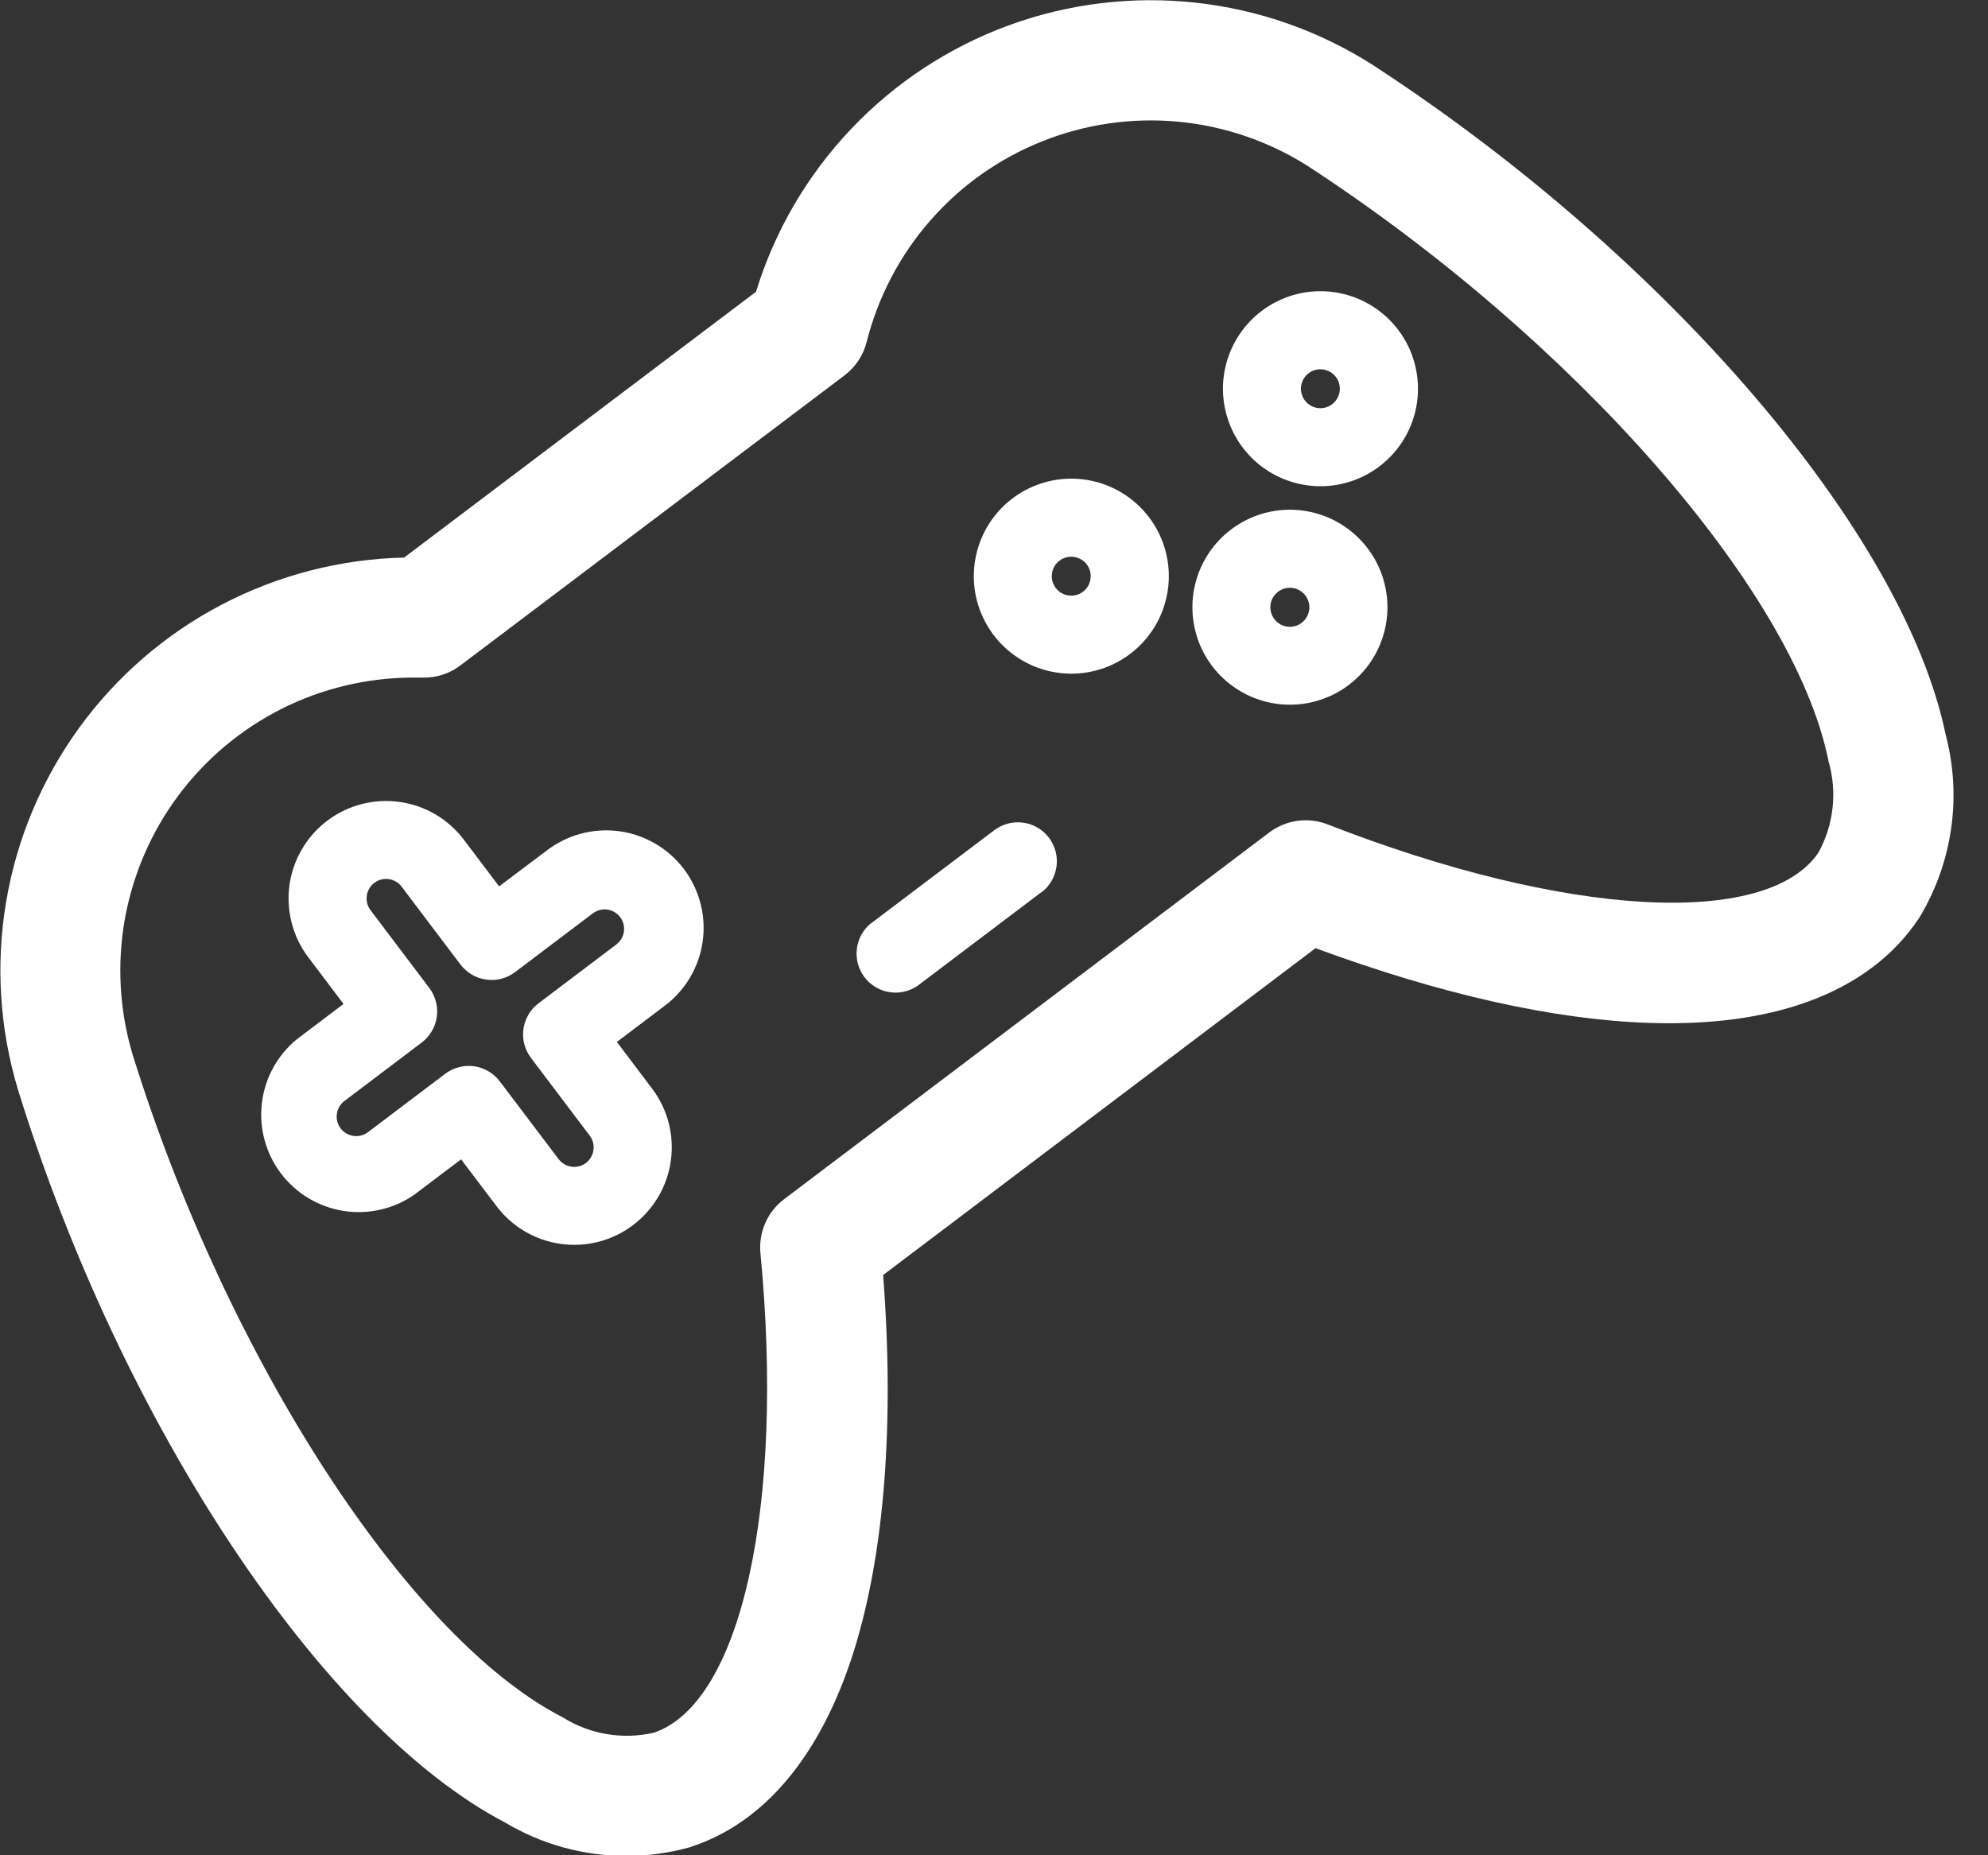
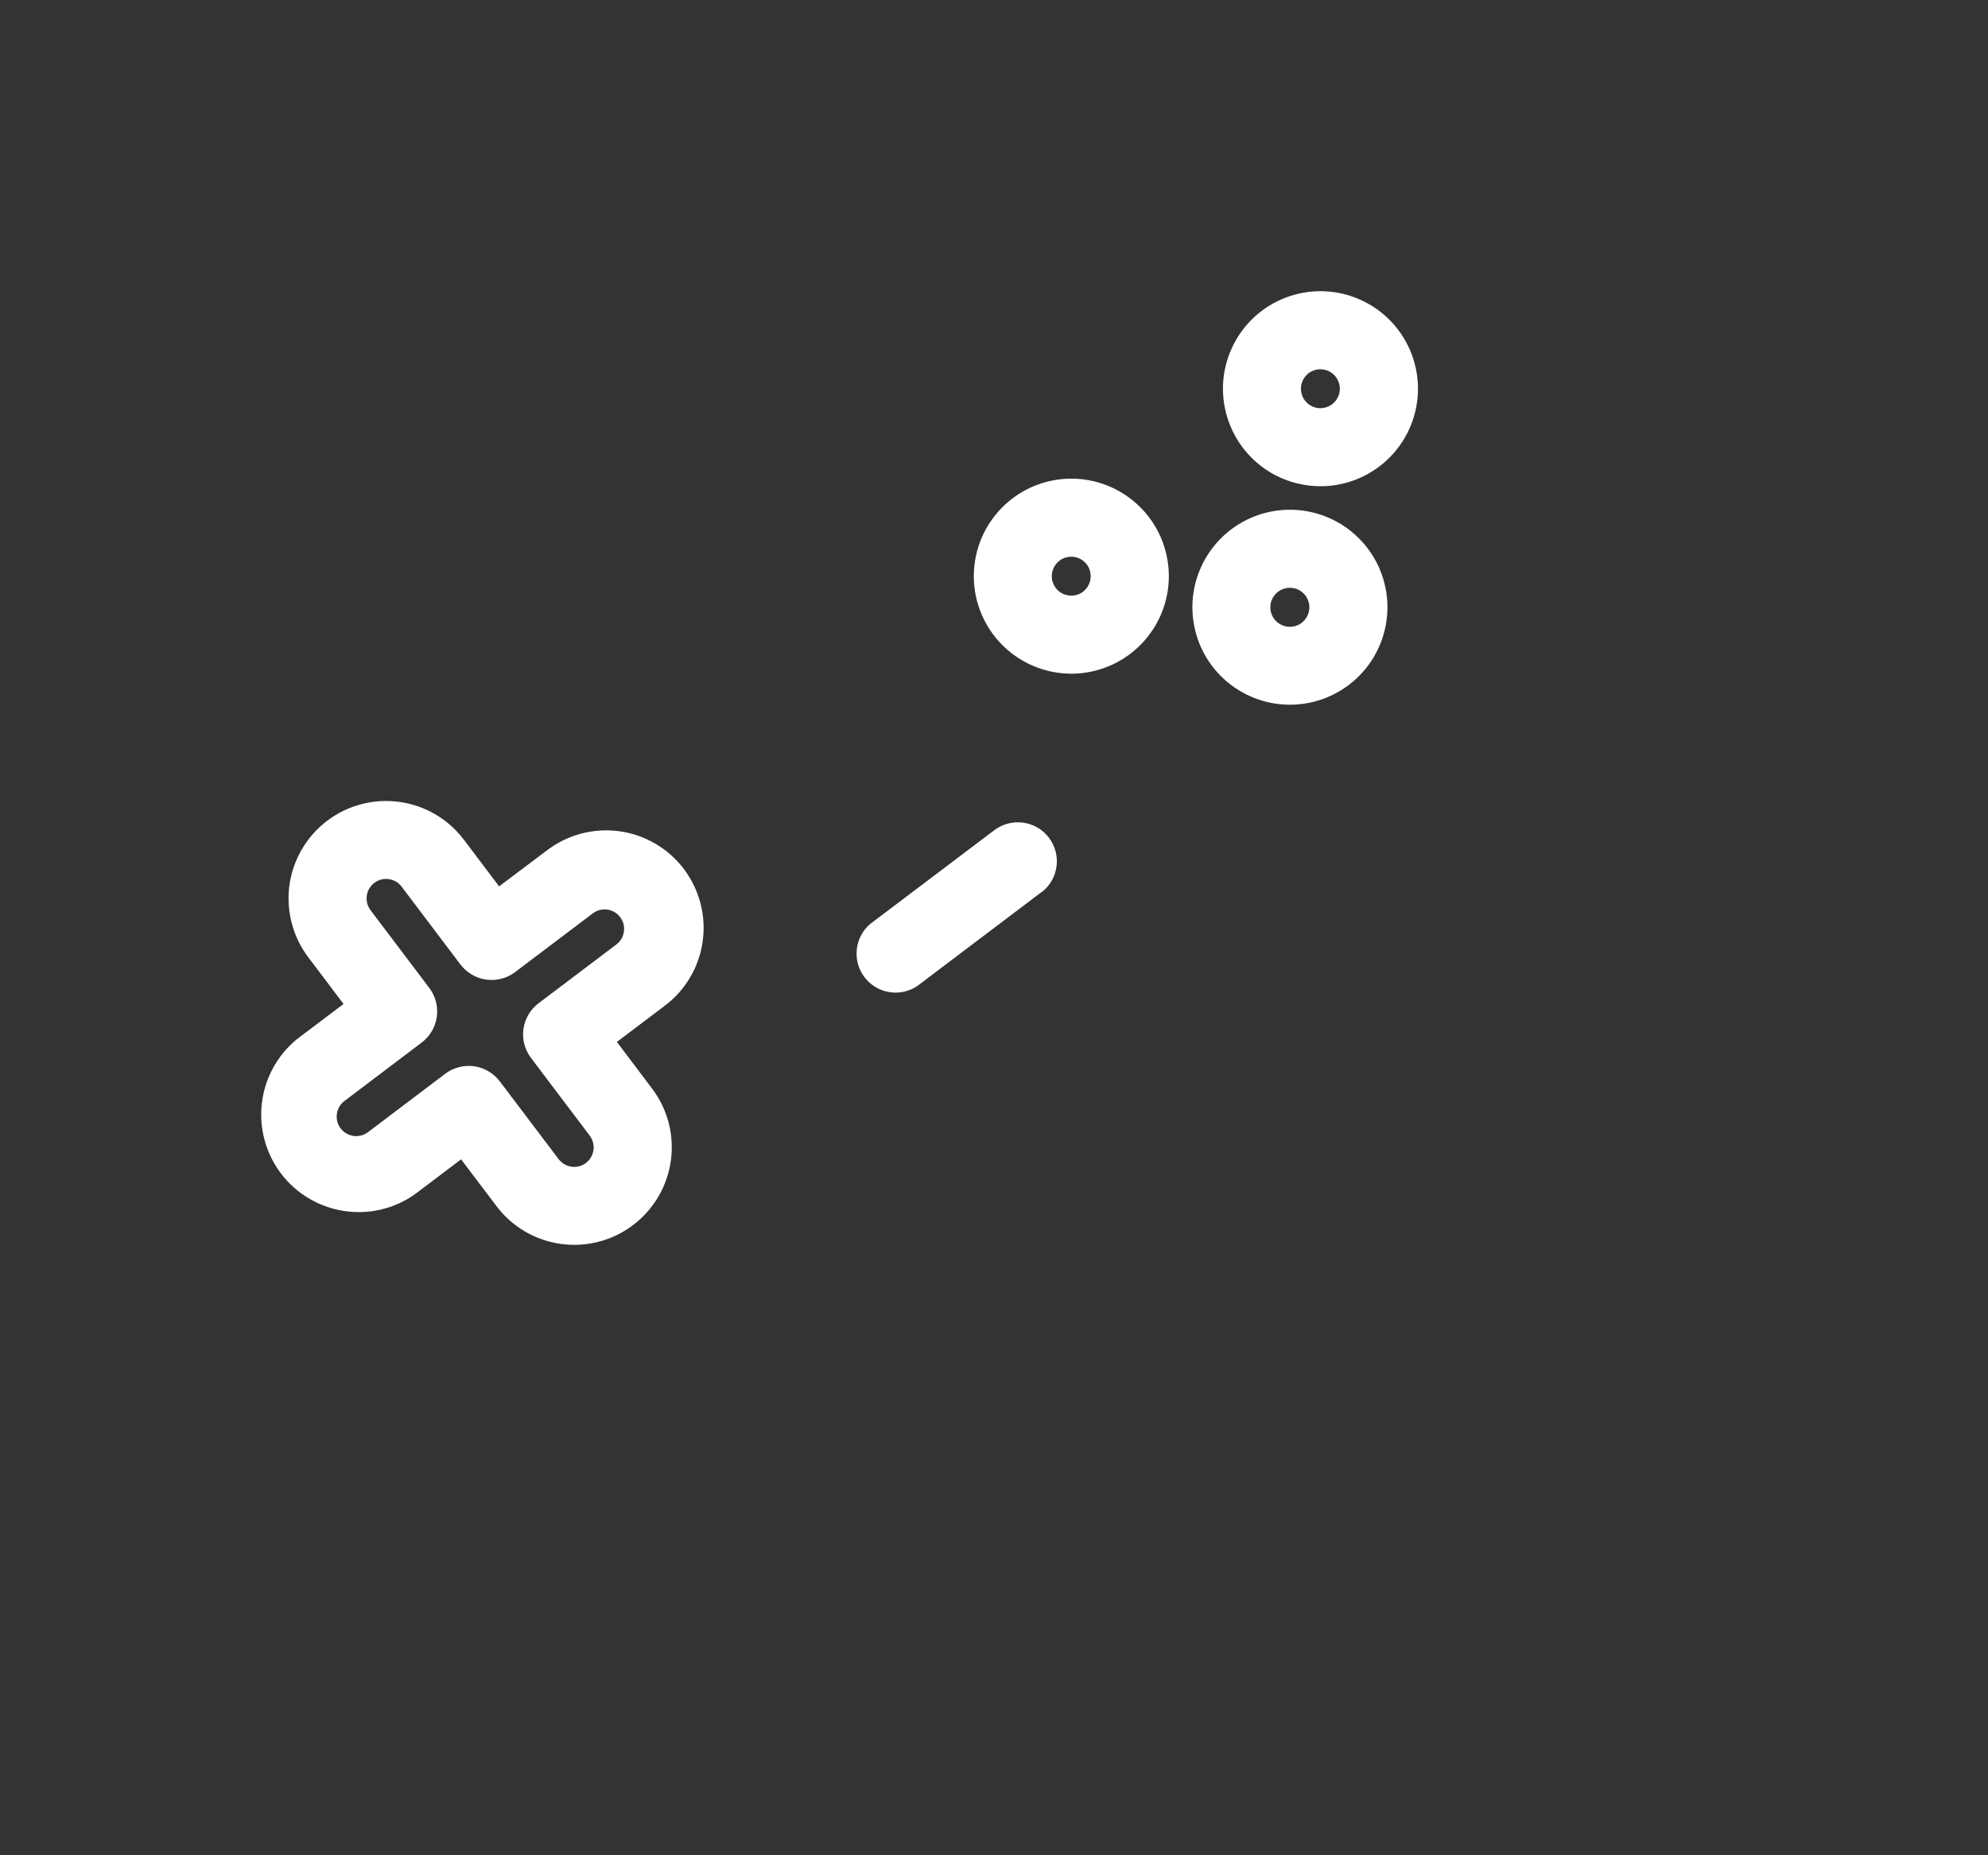
<svg xmlns="http://www.w3.org/2000/svg" width="30" height="28" viewBox="0 0 30 28" fill="none">
  <rect x="0" y="0" width="30" height="28" fill="#333333" stroke="none" />
  <g clip-path="url(#clip0_4282_1618)">
    <path d="M20.352 10.339C20.119 10.514 19.84 10.617 19.55 10.633C19.259 10.65 18.97 10.58 18.719 10.432C18.468 10.285 18.267 10.066 18.14 9.804C18.014 9.542 17.968 9.248 18.008 8.96C18.049 8.672 18.174 8.402 18.367 8.185C18.561 7.968 18.815 7.813 19.096 7.74C19.378 7.667 19.675 7.679 19.95 7.775C20.225 7.871 20.465 8.046 20.64 8.278C20.757 8.432 20.842 8.608 20.89 8.795C20.939 8.982 20.95 9.177 20.923 9.369C20.896 9.56 20.832 9.744 20.734 9.911C20.636 10.077 20.506 10.223 20.352 10.339ZM19.287 8.93C19.241 8.965 19.206 9.013 19.186 9.068C19.167 9.123 19.165 9.183 19.179 9.239C19.194 9.296 19.225 9.346 19.268 9.385C19.312 9.424 19.366 9.449 19.424 9.457C19.481 9.465 19.54 9.456 19.593 9.431C19.645 9.405 19.689 9.365 19.718 9.315C19.748 9.264 19.762 9.207 19.759 9.148C19.755 9.09 19.735 9.034 19.7 8.988C19.652 8.926 19.583 8.884 19.505 8.874C19.428 8.863 19.35 8.883 19.287 8.93Z" fill="white" />
    <path d="M17.053 9.87C16.82 10.046 16.541 10.148 16.251 10.165C15.96 10.181 15.671 10.111 15.421 9.964C15.17 9.816 14.968 9.597 14.842 9.335C14.715 9.073 14.669 8.779 14.71 8.491C14.75 8.203 14.875 7.933 15.069 7.716C15.262 7.499 15.516 7.344 15.798 7.271C16.079 7.198 16.376 7.21 16.651 7.306C16.926 7.402 17.166 7.577 17.341 7.809C17.458 7.963 17.543 8.139 17.591 8.326C17.64 8.513 17.651 8.708 17.624 8.9C17.597 9.091 17.533 9.275 17.435 9.442C17.337 9.608 17.207 9.754 17.053 9.87ZM15.988 8.462C15.942 8.497 15.907 8.545 15.888 8.6C15.869 8.655 15.867 8.714 15.881 8.77C15.896 8.826 15.927 8.877 15.97 8.916C16.014 8.954 16.067 8.979 16.125 8.987C16.183 8.995 16.241 8.986 16.294 8.961C16.346 8.936 16.39 8.895 16.419 8.845C16.448 8.795 16.462 8.738 16.459 8.68C16.456 8.622 16.436 8.566 16.401 8.519C16.378 8.489 16.348 8.463 16.315 8.443C16.282 8.423 16.245 8.41 16.207 8.405C16.168 8.4 16.129 8.402 16.092 8.412C16.054 8.421 16.019 8.438 15.988 8.462Z" fill="white" />
    <path d="M20.812 7.042C20.58 7.217 20.301 7.319 20.011 7.336C19.72 7.352 19.431 7.282 19.18 7.135C18.929 6.987 18.728 6.769 18.602 6.507C18.475 6.244 18.429 5.951 18.469 5.663C18.51 5.374 18.635 5.105 18.828 4.887C19.022 4.67 19.276 4.515 19.557 4.442C19.839 4.369 20.136 4.381 20.411 4.477C20.686 4.573 20.926 4.748 21.101 4.98C21.218 5.135 21.303 5.31 21.351 5.498C21.399 5.685 21.411 5.879 21.384 6.071C21.357 6.262 21.293 6.447 21.195 6.613C21.097 6.78 20.967 6.925 20.812 7.042ZM19.748 5.632C19.702 5.667 19.667 5.715 19.648 5.77C19.628 5.825 19.626 5.884 19.641 5.94C19.655 5.997 19.686 6.047 19.73 6.086C19.773 6.125 19.827 6.15 19.884 6.158C19.942 6.166 20.001 6.157 20.053 6.131C20.105 6.106 20.149 6.066 20.178 6.016C20.208 5.966 20.222 5.908 20.219 5.85C20.215 5.792 20.195 5.736 20.16 5.69C20.113 5.628 20.043 5.587 19.966 5.576C19.889 5.565 19.811 5.585 19.748 5.632Z" fill="white" />
    <path d="M9.552 18.49C9.398 18.607 9.222 18.692 9.035 18.74C8.848 18.789 8.653 18.8 8.461 18.773C8.27 18.746 8.086 18.682 7.919 18.584C7.753 18.486 7.607 18.356 7.491 18.201L6.958 17.497L6.254 18.029C5.942 18.247 5.558 18.335 5.182 18.275C4.807 18.215 4.469 18.013 4.239 17.709C4.01 17.406 3.907 17.026 3.952 16.648C3.996 16.271 4.186 15.925 4.48 15.684L5.184 15.152L4.652 14.447C4.535 14.293 4.45 14.117 4.402 13.93C4.353 13.743 4.342 13.549 4.368 13.357C4.395 13.166 4.459 12.981 4.557 12.815C4.655 12.648 4.785 12.502 4.939 12.386C5.093 12.269 5.269 12.184 5.456 12.136C5.643 12.087 5.837 12.076 6.029 12.103C6.22 12.129 6.404 12.193 6.571 12.291C6.738 12.389 6.883 12.519 7 12.673L7.532 13.377L8.239 12.845C8.393 12.725 8.569 12.636 8.758 12.584C8.946 12.533 9.143 12.519 9.337 12.544C9.531 12.569 9.717 12.633 9.886 12.731C10.055 12.829 10.203 12.96 10.321 13.116C10.438 13.272 10.524 13.45 10.572 13.639C10.621 13.829 10.631 14.026 10.602 14.219C10.574 14.412 10.507 14.598 10.406 14.765C10.305 14.932 10.171 15.078 10.013 15.193L9.309 15.725L9.841 16.43C9.958 16.584 10.042 16.76 10.091 16.947C10.139 17.134 10.15 17.329 10.123 17.52C10.097 17.711 10.032 17.895 9.934 18.062C9.836 18.228 9.706 18.374 9.552 18.49ZM5.189 16.623C5.13 16.671 5.092 16.741 5.083 16.816C5.073 16.892 5.094 16.969 5.14 17.029C5.186 17.09 5.254 17.131 5.33 17.143C5.405 17.155 5.482 17.137 5.545 17.093L6.718 16.206C6.78 16.159 6.85 16.125 6.925 16.106C7 16.086 7.078 16.082 7.154 16.092C7.231 16.103 7.305 16.129 7.371 16.168C7.438 16.207 7.496 16.259 7.543 16.321L8.43 17.494C8.477 17.556 8.547 17.597 8.624 17.608C8.701 17.619 8.78 17.599 8.842 17.552C8.904 17.505 8.945 17.435 8.956 17.357C8.967 17.28 8.946 17.202 8.899 17.139L8.012 15.965C7.966 15.904 7.932 15.833 7.912 15.758C7.893 15.684 7.888 15.606 7.899 15.529C7.91 15.453 7.936 15.379 7.975 15.312C8.014 15.245 8.066 15.187 8.128 15.141L9.301 14.254C9.332 14.23 9.358 14.201 9.378 14.168C9.397 14.135 9.41 14.098 9.415 14.059C9.421 14.021 9.418 13.982 9.409 13.945C9.399 13.908 9.382 13.872 9.359 13.842C9.335 13.811 9.306 13.785 9.273 13.765C9.24 13.746 9.203 13.733 9.165 13.727C9.126 13.722 9.087 13.724 9.05 13.734C9.013 13.744 8.978 13.761 8.947 13.784L7.773 14.671C7.711 14.718 7.641 14.752 7.566 14.771C7.491 14.791 7.413 14.795 7.337 14.784C7.26 14.774 7.186 14.748 7.12 14.709C7.053 14.669 6.995 14.617 6.948 14.556L6.061 13.382C6.014 13.319 5.944 13.278 5.867 13.268C5.789 13.257 5.711 13.277 5.649 13.324C5.587 13.371 5.545 13.441 5.535 13.518C5.524 13.595 5.544 13.674 5.591 13.736L6.478 14.91C6.525 14.972 6.559 15.042 6.578 15.117C6.598 15.192 6.602 15.27 6.592 15.347C6.581 15.423 6.555 15.497 6.516 15.563C6.477 15.63 6.425 15.688 6.363 15.735L5.189 16.623Z" fill="white" />
-     <path d="M29.361 11.087C28.731 8.043 25.182 3.891 20.723 0.985C19.914 0.467 18.996 0.144 18.041 0.04C17.086 -0.064 16.12 0.053 15.218 0.384C14.317 0.715 13.504 1.25 12.843 1.947C12.182 2.644 11.691 3.484 11.409 4.403L6.098 8.415C5.138 8.437 4.196 8.68 3.345 9.126C2.494 9.571 1.758 10.208 1.194 10.985C0.63 11.763 0.253 12.66 0.093 13.607C-0.067 14.554 -0.006 15.525 0.271 16.445C1.848 21.527 4.873 26.073 7.631 27.511C8.182 27.838 8.812 28.011 9.454 28.01C9.773 28.01 10.091 27.967 10.399 27.882L10.411 27.878C11.532 27.518 12.387 26.497 12.883 24.925C13.345 23.456 13.5 21.495 13.327 19.243L19.852 14.31C23.66 15.715 26.642 15.817 28.261 14.595C28.532 14.392 28.766 14.145 28.954 13.864L28.962 13.852C29.211 13.442 29.374 12.985 29.443 12.51C29.512 12.035 29.483 11.551 29.361 11.087ZM11.475 18.909C11.844 22.737 11.181 25.71 9.864 26.151C9.394 26.258 8.901 26.175 8.493 25.919L8.47 25.907C6.147 24.7 3.425 20.494 2 15.912C1.804 15.252 1.763 14.556 1.883 13.878C2.003 13.2 2.28 12.559 2.691 12.007C3.102 11.455 3.636 11.007 4.251 10.697C4.866 10.388 5.545 10.227 6.234 10.226C6.28 10.226 6.328 10.226 6.375 10.226C6.581 10.232 6.783 10.168 6.947 10.043L12.746 5.664C12.91 5.539 13.027 5.362 13.078 5.162C13.249 4.484 13.578 3.855 14.038 3.329C14.498 2.802 15.077 2.392 15.727 2.133C16.376 1.873 17.078 1.772 17.775 1.836C18.471 1.901 19.143 2.13 19.733 2.504C23.756 5.128 27.059 8.895 27.588 11.461L27.593 11.487C27.727 11.949 27.673 12.446 27.441 12.868C26.658 14.016 23.617 13.842 20.035 12.442C19.89 12.386 19.734 12.367 19.58 12.388C19.426 12.409 19.28 12.469 19.156 12.562L11.833 18.098C11.709 18.192 11.611 18.315 11.549 18.457C11.486 18.599 11.461 18.755 11.475 18.909Z" fill="white" />
    <path d="M15.715 13.465L13.837 14.885C13.712 14.966 13.561 14.998 13.414 14.972C13.267 14.947 13.135 14.866 13.045 14.747C12.955 14.629 12.914 14.48 12.929 14.332C12.944 14.183 13.015 14.046 13.127 13.948L15.005 12.529C15.067 12.483 15.137 12.449 15.212 12.429C15.287 12.41 15.365 12.405 15.441 12.416C15.518 12.426 15.591 12.452 15.658 12.491C15.725 12.53 15.783 12.582 15.83 12.644C15.876 12.706 15.91 12.776 15.93 12.851C15.949 12.925 15.954 13.003 15.943 13.08C15.932 13.156 15.907 13.23 15.868 13.297C15.829 13.363 15.777 13.422 15.715 13.468V13.465Z" fill="white" />
  </g>
  <defs>
    <clipPath id="clip0_4282_1618">
      <rect width="29.479" height="28.01" fill="white" />
    </clipPath>
  </defs>
</svg>